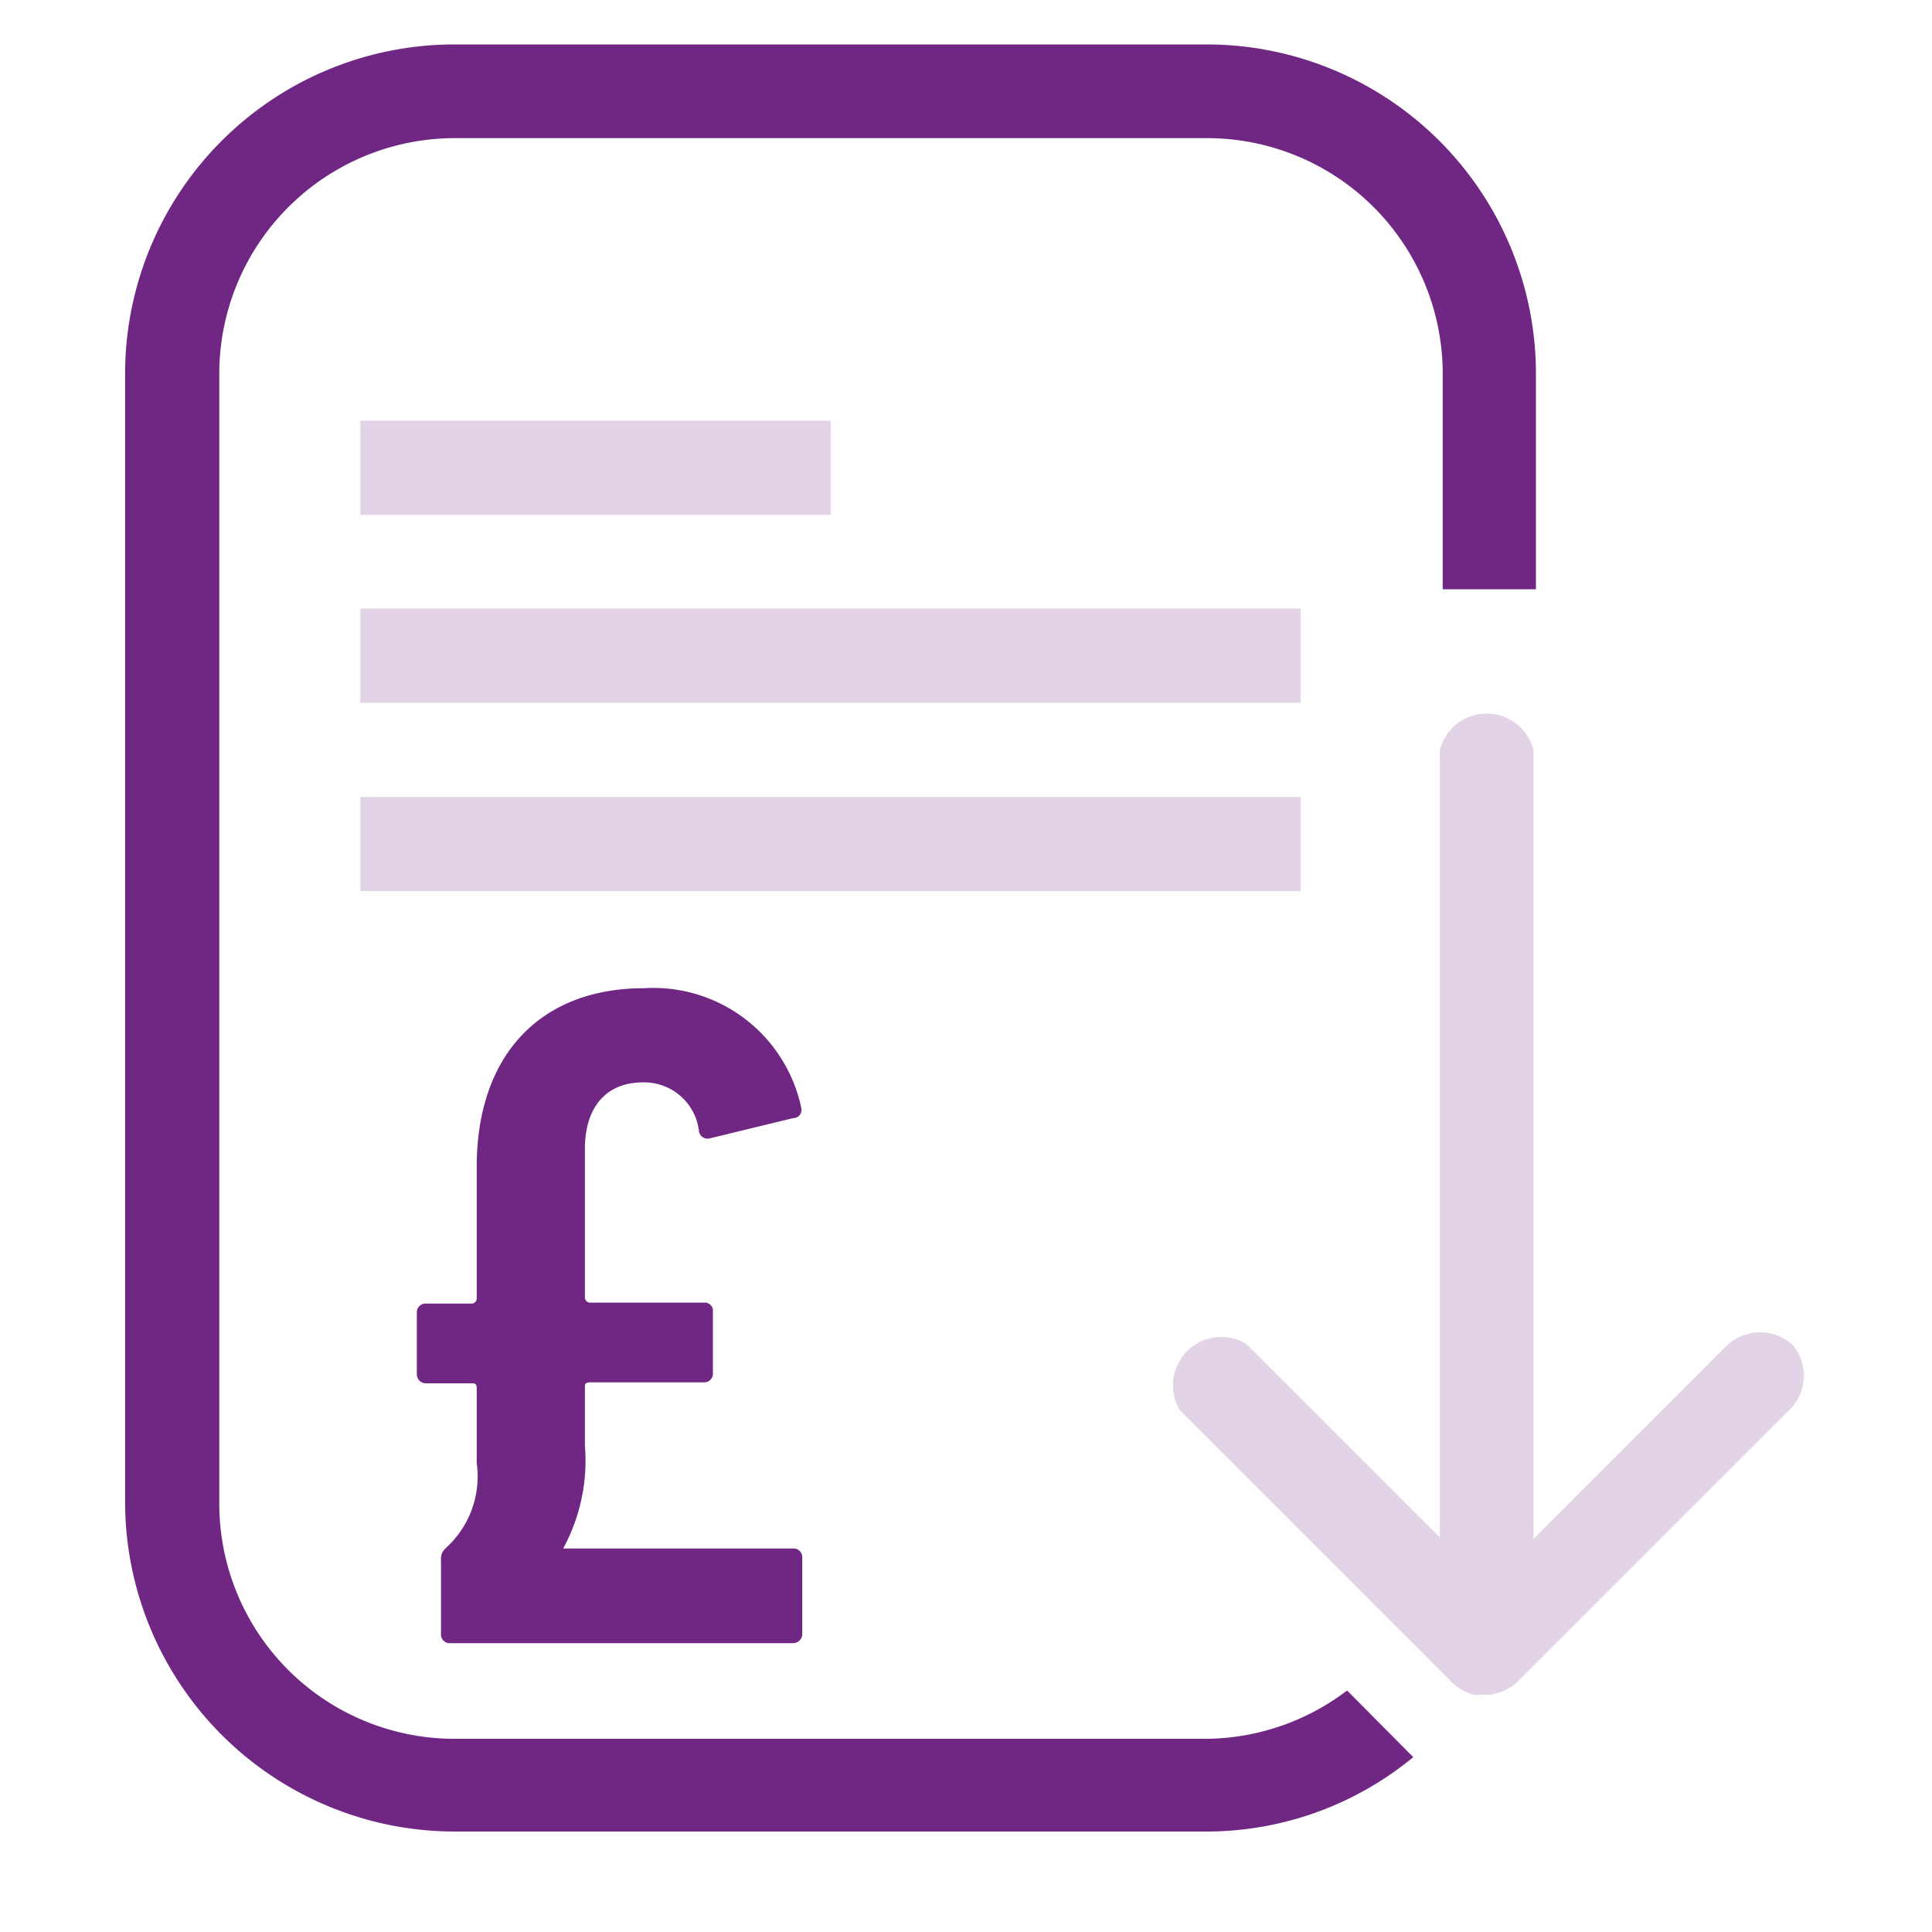
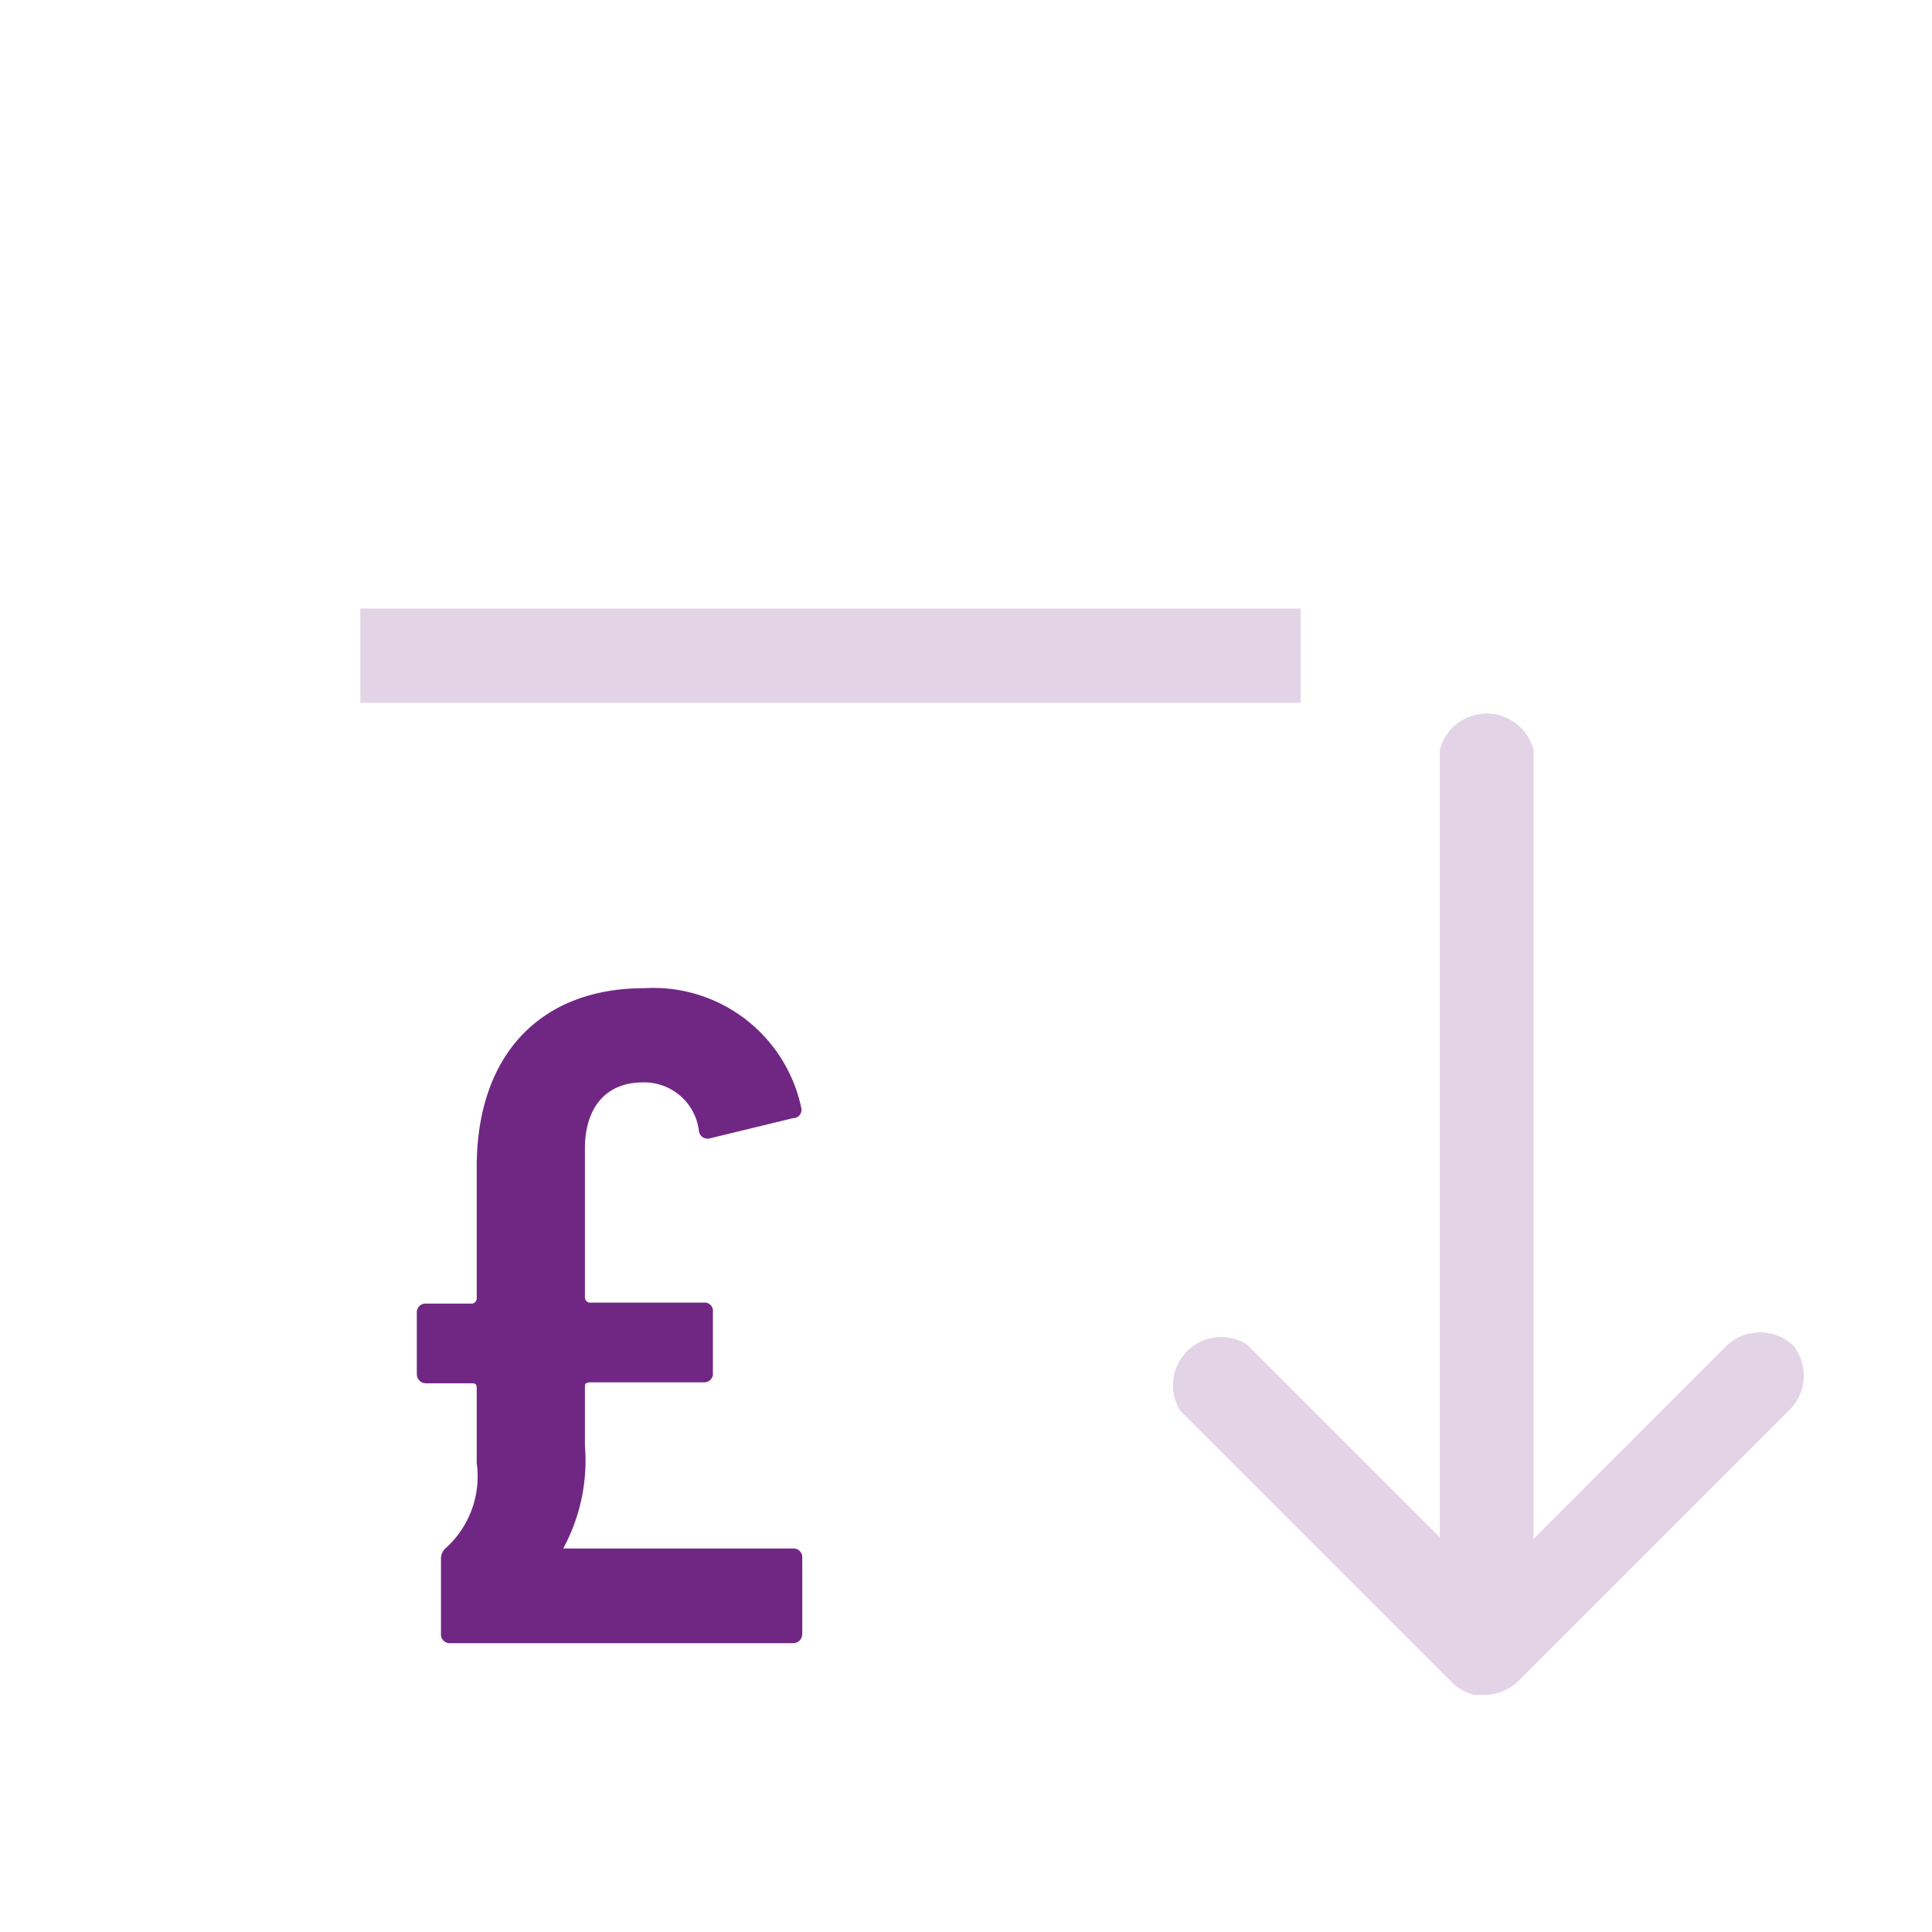
<svg xmlns="http://www.w3.org/2000/svg" viewBox="0 0 40 40">
  <defs>
    <style>.a{fill:#e2d4e6;}.b{fill:#702784;}</style>
  </defs>
-   <rect class="a" x="7.46" y="8.71" width="9.74" height="1.95" />
  <rect class="a" x="7.46" y="12.6" width="19.47" height="1.95" />
-   <rect class="a" x="7.46" y="16.5" width="19.47" height="1.95" />
  <path class="b" d="M9.22,32.06a.29.29,0,0,0-.09.23v1.53a.18.18,0,0,0,.19.2h7.1a.19.19,0,0,0,.19-.2V32.25a.18.18,0,0,0-.19-.19H11.66v0a3.81,3.81,0,0,0,.45-2.13V28.73c0-.07,0-.11.12-.11h2.34a.18.18,0,0,0,.19-.2V27.16a.17.17,0,0,0-.19-.19H12.23a.11.11,0,0,1-.12-.12V23.78c0-.82.41-1.37,1.2-1.37a1.14,1.14,0,0,1,1.16,1,.18.18,0,0,0,.22.16l1.73-.42c.11,0,.19-.09.17-.21a3.13,3.13,0,0,0-3.26-2.48c-2.12,0-3.46,1.36-3.46,3.7v2.71a.11.11,0,0,1-.12.12H8.83a.18.18,0,0,0-.2.19v1.26a.19.19,0,0,0,.2.2h.92c.08,0,.12,0,.12.11v1.54A2,2,0,0,1,9.22,32.06Z" />
-   <path class="b" d="M25,36H9.41A4.87,4.87,0,0,1,4.54,31.1V24.16h0V7.73A4.88,4.88,0,0,1,9.41,2.86H25a4.88,4.88,0,0,1,4.87,4.87V12.2H31.8V7.73A6.82,6.82,0,0,0,25,.92H9.41A6.82,6.82,0,0,0,2.59,7.73V25h0V31.1a6.83,6.83,0,0,0,6.82,6.82H25a6.73,6.73,0,0,0,4.26-1.54L27.89,35A4.88,4.88,0,0,1,25,36Z" />
  <path class="a" d="M37.13,27.86a1,1,0,0,0-1.38,0l-4,4V15.53a1,1,0,0,0-1.94,0v16.3l-4-4a1,1,0,0,0-1.38,1.37l5.59,5.59a1,1,0,0,0,.5.3l.23,0a1,1,0,0,0,.68-.28l5.63-5.63A1,1,0,0,0,37.13,27.86Z" />
</svg>